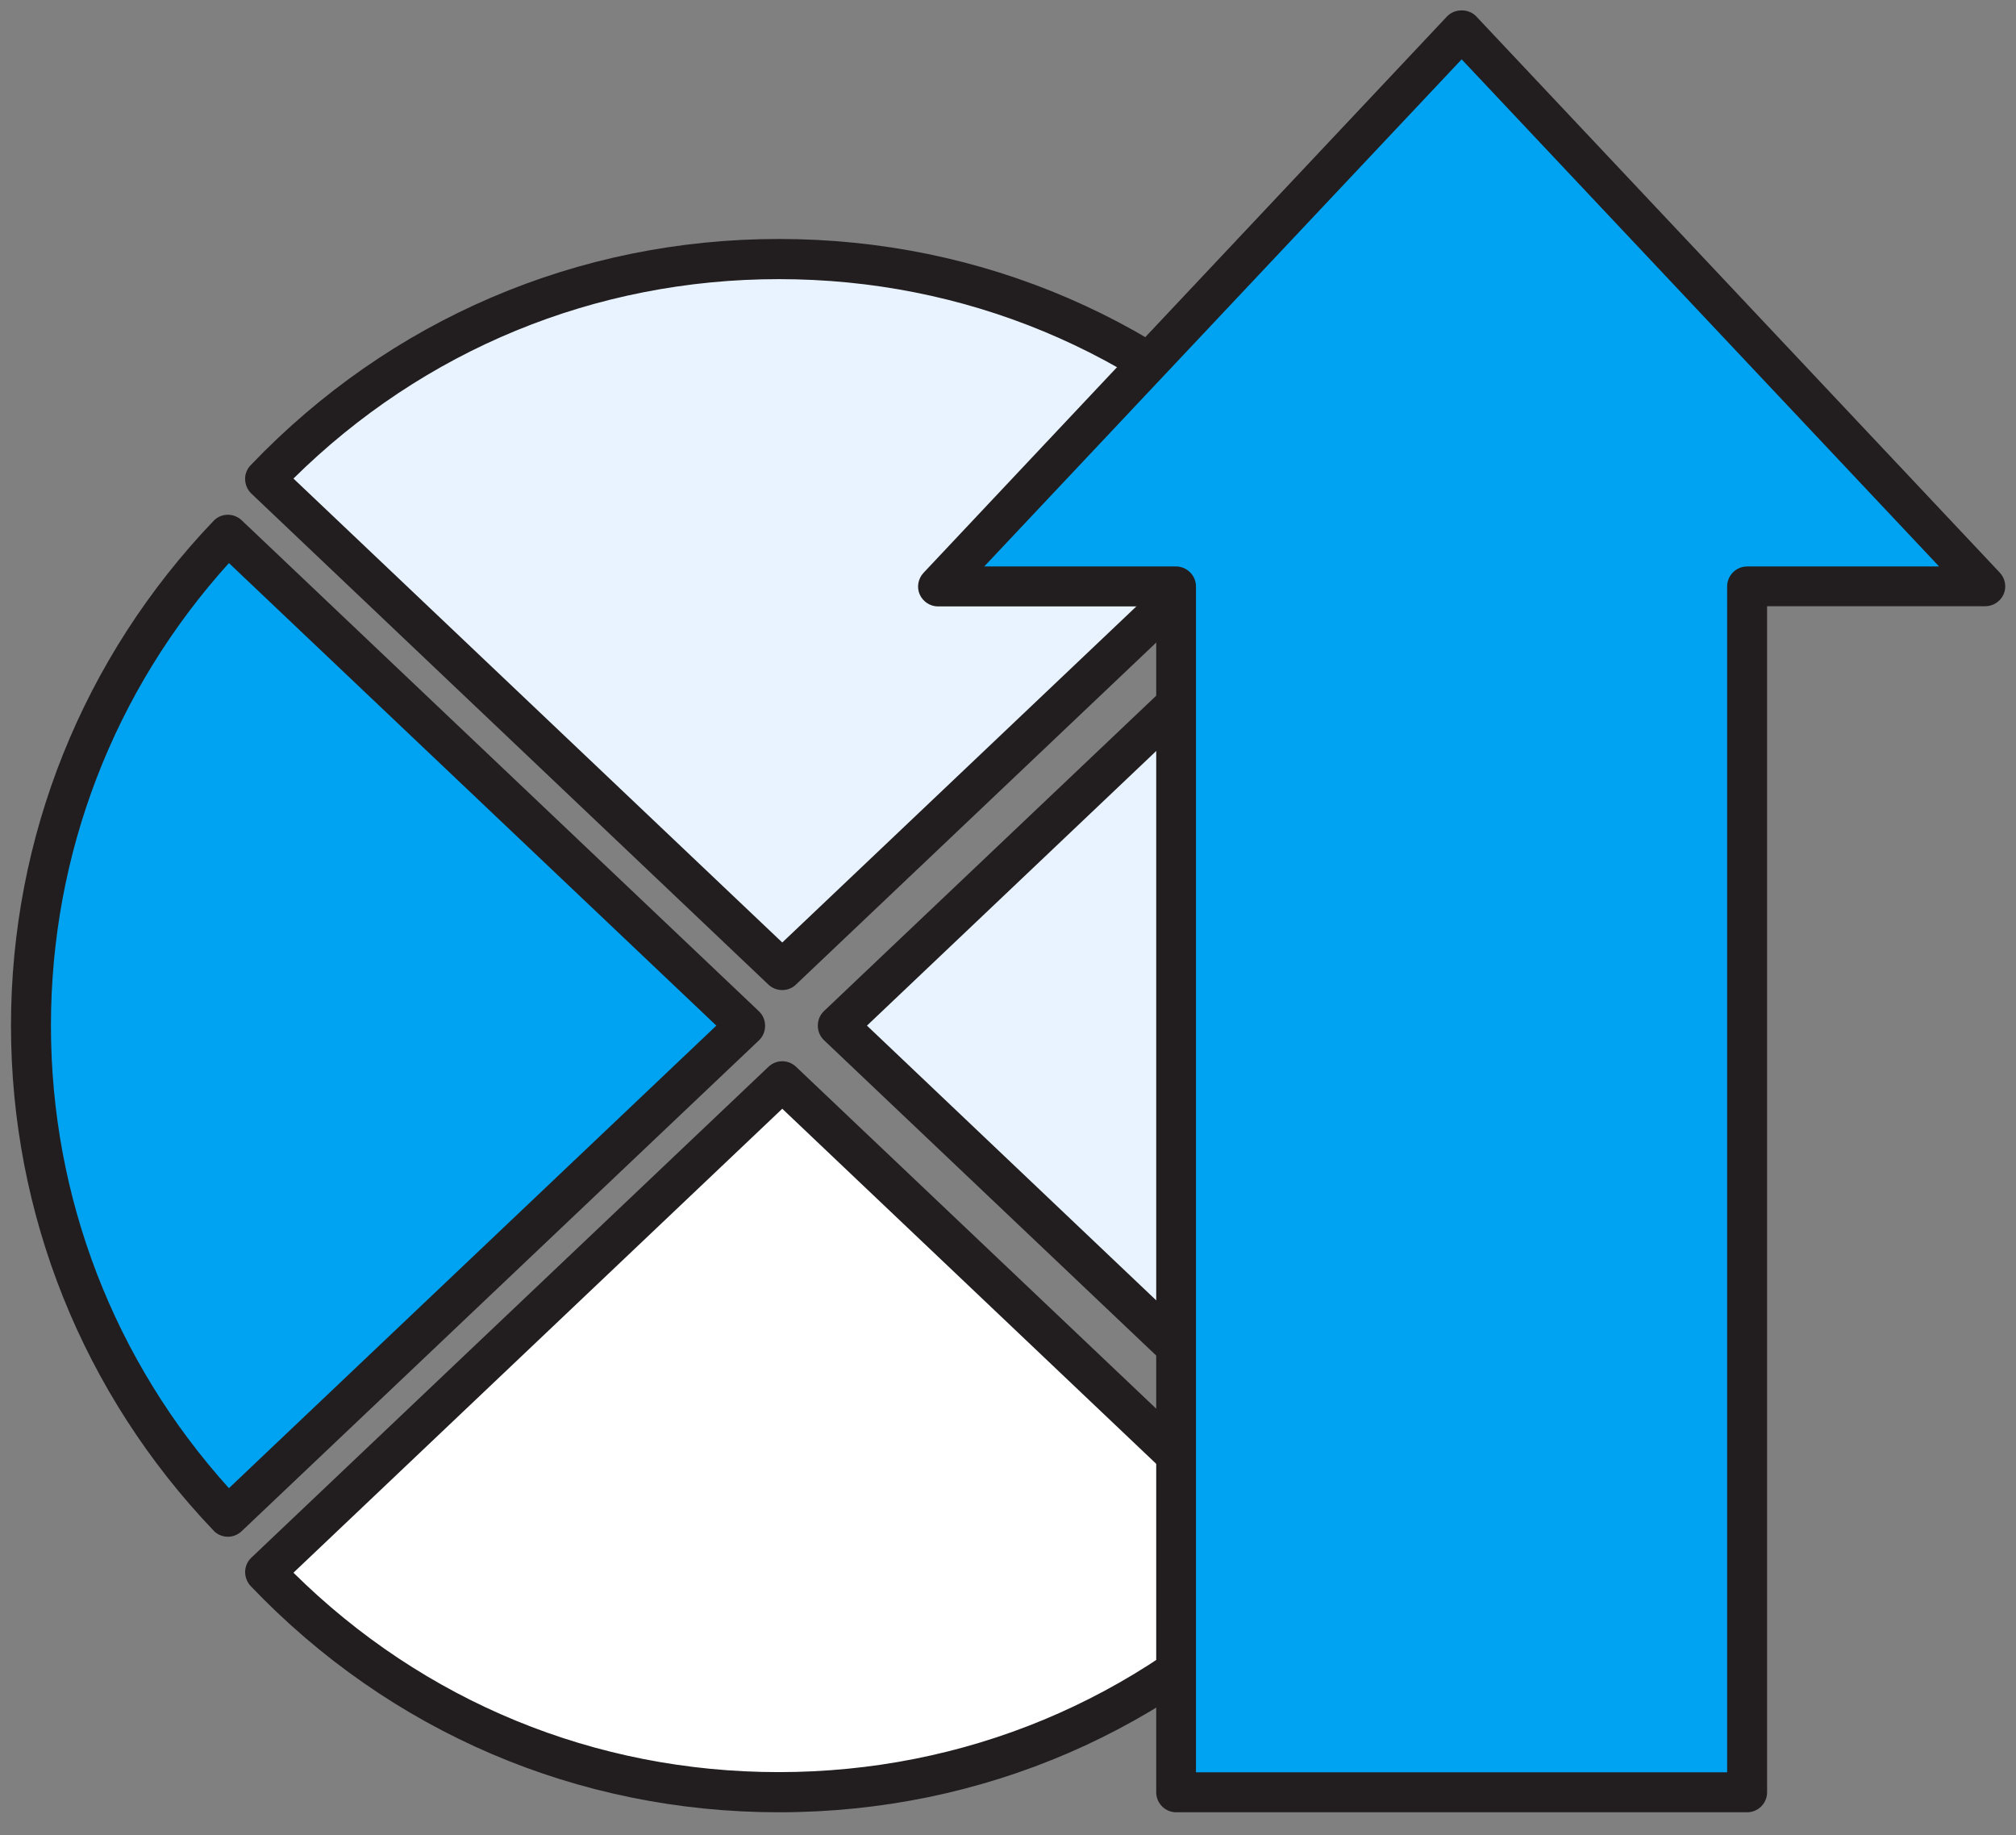
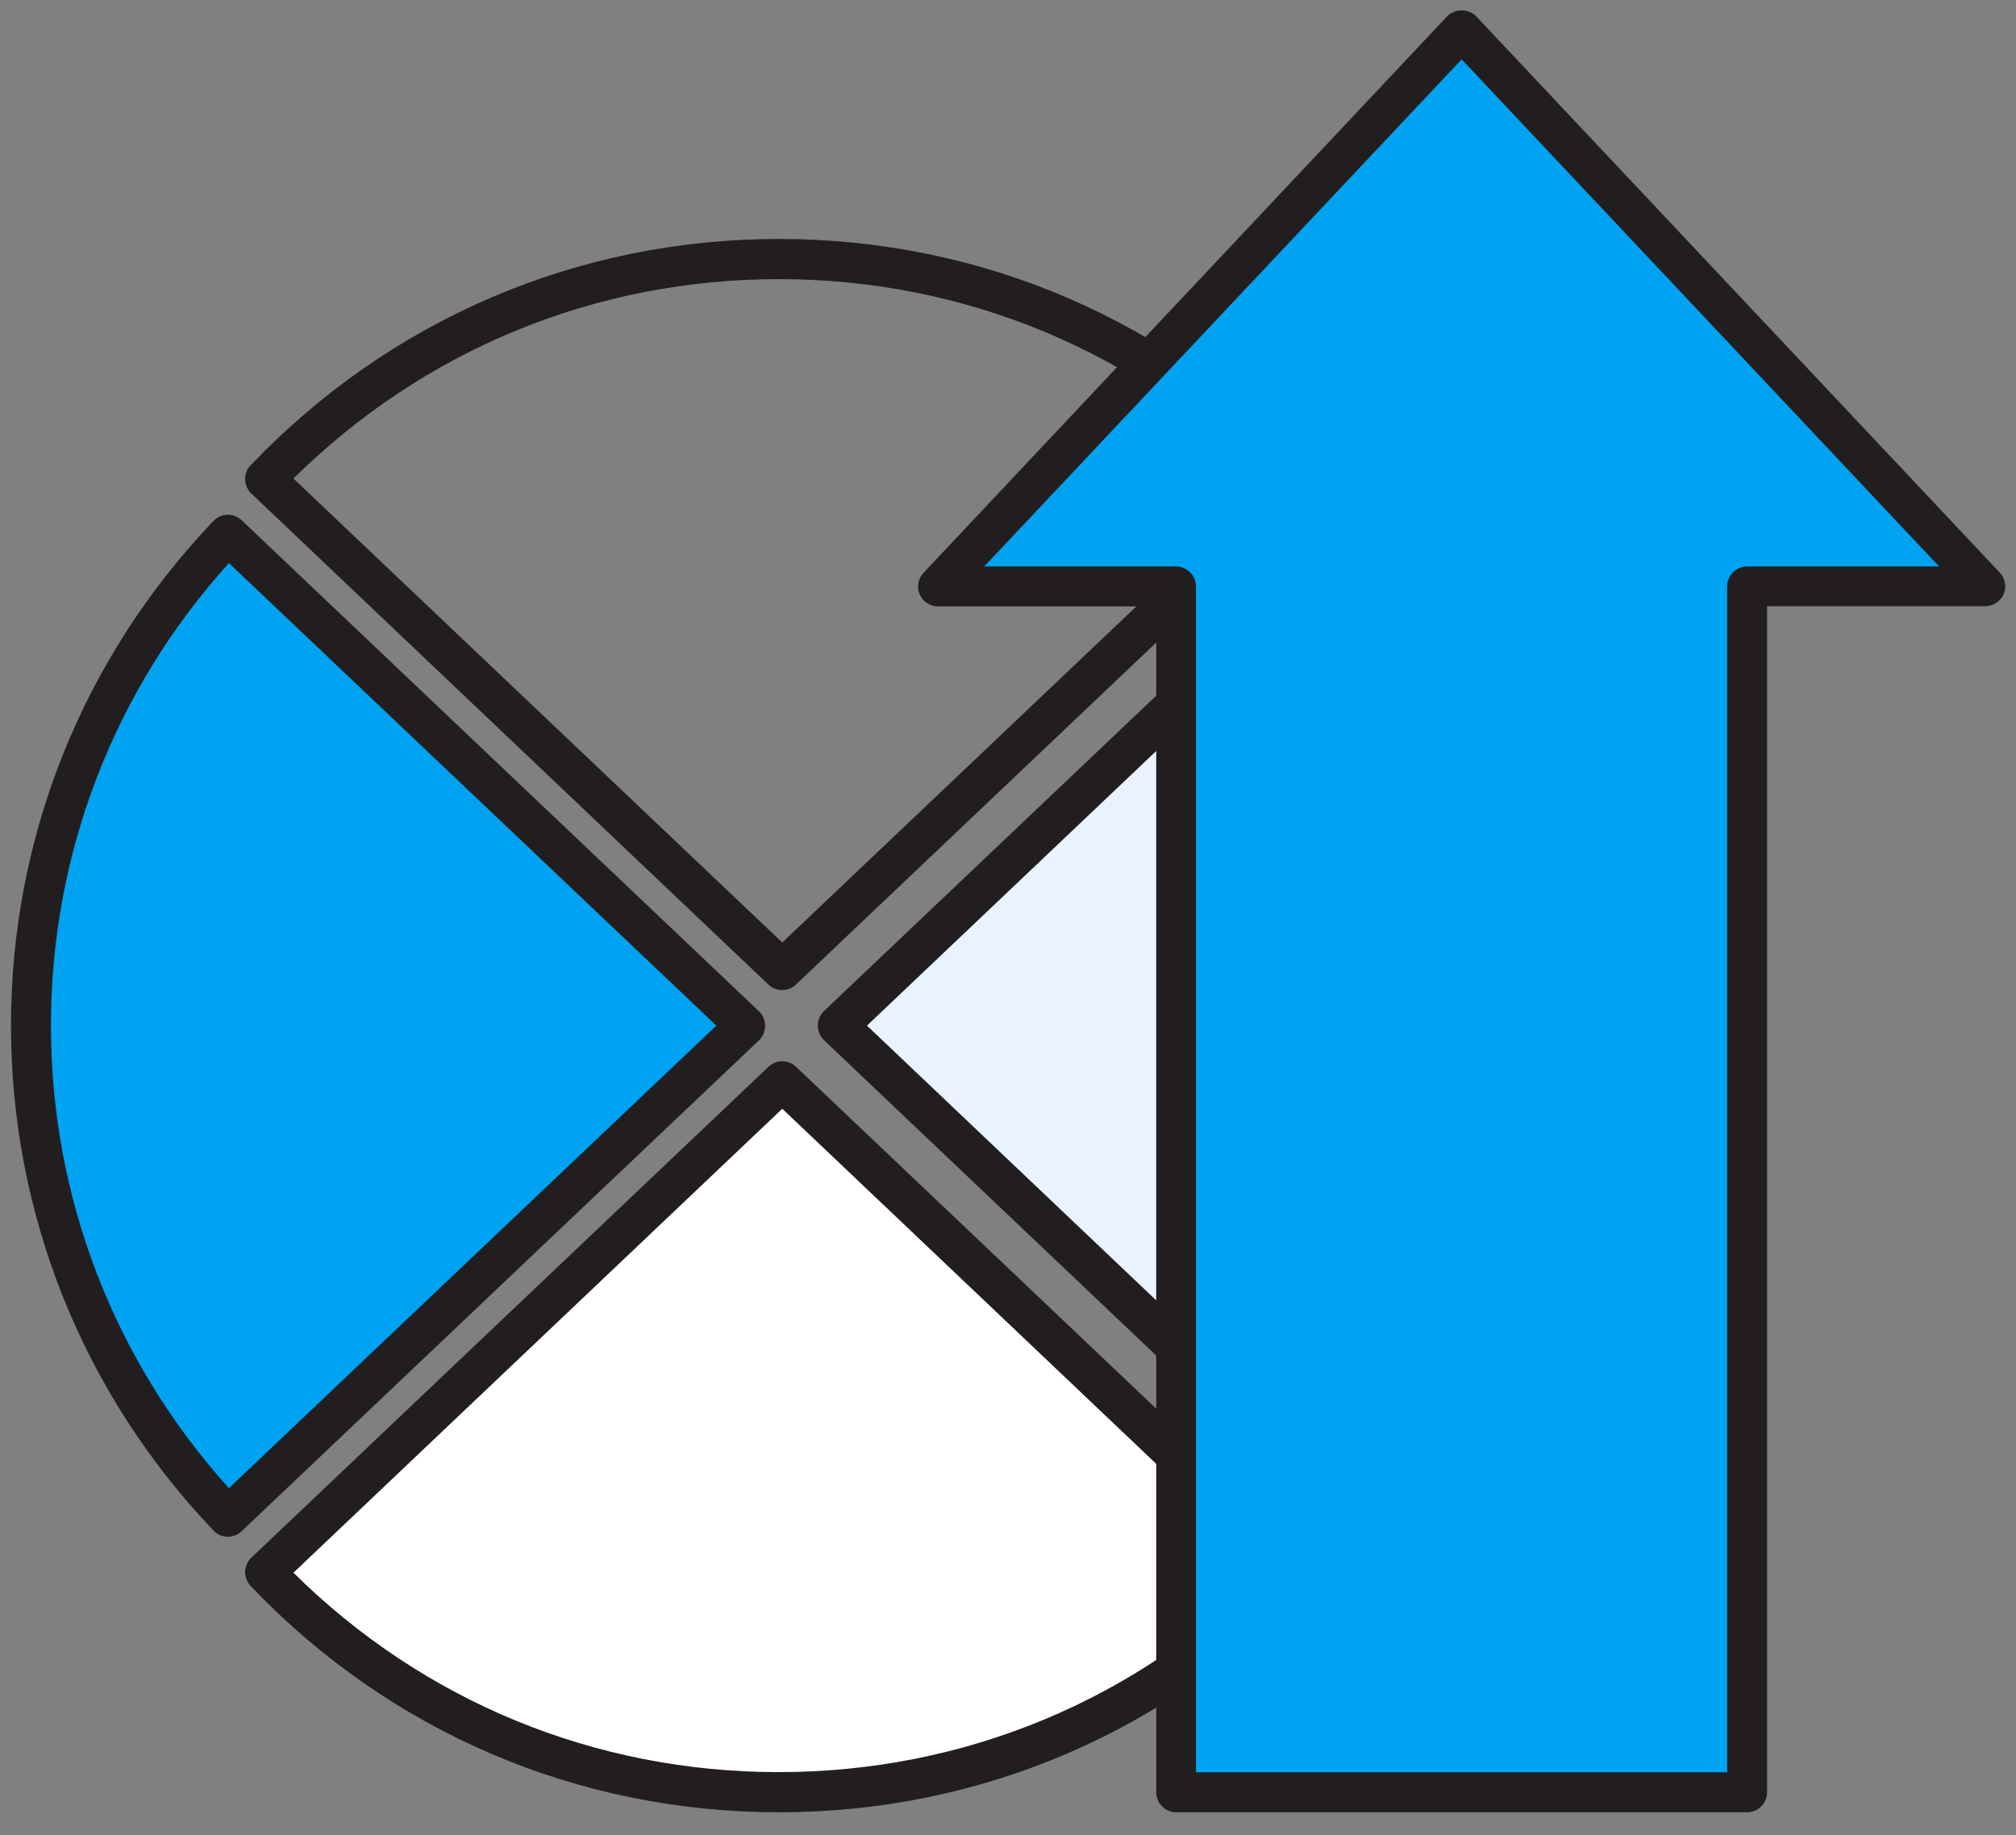
<svg xmlns="http://www.w3.org/2000/svg" version="1.0" id="레이어_1" x="0px" y="0px" viewBox="0 0 100.92 91.85" style="enable-background:new 0 0 100.92 91.85;" xml:space="preserve">
  <rect x="0" y="0" width="100.92" height="91.85" fill="#808080" stroke="none" />
  <style type="text/css">
	.st0{fill:#00A3F1;}
	.st1{fill:#221E1F;}
	.st2{fill:#FFFFFF;}
	.st3{fill:#E9F3FF;}
</style>
  <g>
    <g>
      <g>
        <path class="st0" d="M11.41,26.76c-6.1,6.39-9.86,15.04-9.86,24.57c0,9.53,3.76,18.19,9.86,24.57L37.3,51.33L11.41,26.76z" />
        <path class="st1" d="M11.41,76.91c-0.26,0-0.53-0.1-0.72-0.31C4.15,69.75,0.55,60.78,0.55,51.33c0-9.45,3.6-18.42,10.14-25.26     c0.38-0.4,1.01-0.41,1.41-0.03l25.89,24.57c0.2,0.19,0.31,0.45,0.31,0.73s-0.11,0.54-0.31,0.73L12.1,76.63     C11.91,76.81,11.66,76.91,11.41,76.91z M11.46,28.18C5.7,34.55,2.55,42.73,2.55,51.33c0,8.6,3.16,16.78,8.91,23.15l24.4-23.15     L11.46,28.18z" />
      </g>
      <g>
        <path class="st2" d="M13.27,78.69c6.48,6.78,15.6,11.01,25.72,11.01c10.2,0,19.4-4.3,25.89-11.18l-25.71-24.4L13.27,78.69z" />
        <path class="st1" d="M38.99,90.7c-10.08,0-19.47-4.02-26.44-11.32c-0.18-0.19-0.28-0.45-0.28-0.72c0.01-0.27,0.12-0.52,0.31-0.7     l25.89-24.57c0.39-0.37,0.99-0.37,1.38,0l25.71,24.4c0.4,0.38,0.42,1.01,0.04,1.41C58.61,86.62,49.16,90.7,38.99,90.7z      M14.69,78.71c6.52,6.45,15.1,9.98,24.29,9.98c9.28,0,17.93-3.6,24.46-10.15L39.16,55.49L14.69,78.71z" />
      </g>
      <g>
-         <path class="st3" d="M64.87,24.15c-6.49-6.88-15.68-11.18-25.89-11.18c-10.12,0-19.24,4.23-25.72,11.01l25.89,24.57L64.87,24.15z     " />
        <path class="st1" d="M39.16,49.55c-0.25,0-0.5-0.09-0.69-0.27L12.58,24.7c-0.19-0.18-0.3-0.44-0.31-0.7     c-0.01-0.27,0.09-0.52,0.28-0.72c6.98-7.3,16.37-11.32,26.44-11.32c10.17,0,19.62,4.08,26.61,11.5c0.38,0.4,0.36,1.03-0.04,1.41     l-25.71,24.4C39.66,49.46,39.41,49.55,39.16,49.55z M14.69,23.95l24.47,23.22l24.29-23.05c-6.53-6.55-15.18-10.15-24.46-10.15     C29.79,13.97,21.21,17.51,14.69,23.95z" />
      </g>
      <g>
-         <path class="st3" d="M67.65,26.93l-25.71,24.4l25.71,24.4c6.01-6.37,9.7-14.95,9.7-24.4C77.35,41.88,73.66,33.3,67.65,26.93z" />
+         <path class="st3" d="M67.65,26.93l-25.71,24.4l25.71,24.4C77.35,41.88,73.66,33.3,67.65,26.93z" />
        <path class="st1" d="M67.65,76.73c-0.26,0-0.5-0.1-0.69-0.27l-25.71-24.4c-0.2-0.19-0.31-0.45-0.31-0.73s0.11-0.54,0.31-0.73     l25.71-24.4c0.19-0.18,0.46-0.29,0.72-0.27c0.27,0.01,0.52,0.12,0.7,0.31c6.43,6.82,9.97,15.73,9.97,25.09     c0,9.36-3.54,18.27-9.97,25.09c-0.18,0.19-0.43,0.31-0.7,0.31C67.67,76.73,67.66,76.73,67.65,76.73z M43.4,51.33L67.6,74.31     c5.65-6.34,8.75-14.46,8.75-22.98c0-8.51-3.1-16.63-8.75-22.97L43.4,51.33z" />
      </g>
    </g>
    <g>
      <polygon class="st0" points="99.38,29.35 73.17,1.51 46.96,29.35 58.88,29.35 58.88,89.7 87.46,89.7 87.46,29.35   " />
      <path class="st1" d="M87.46,90.7H58.88c-0.55,0-1-0.45-1-1V30.35H46.96c-0.4,0-0.76-0.24-0.92-0.6s-0.08-0.79,0.19-1.08    L72.44,0.82c0.38-0.4,1.08-0.4,1.46,0l26.21,27.84c0.27,0.29,0.35,0.72,0.19,1.08s-0.52,0.6-0.92,0.6H88.46V89.7    C88.46,90.25,88.01,90.7,87.46,90.7z M59.88,88.7h26.58V29.35c0-0.55,0.45-1,1-1h9.61L73.17,2.97l-23.9,25.38h9.6    c0.55,0,1,0.45,1,1V88.7z" />
    </g>
  </g>
</svg>